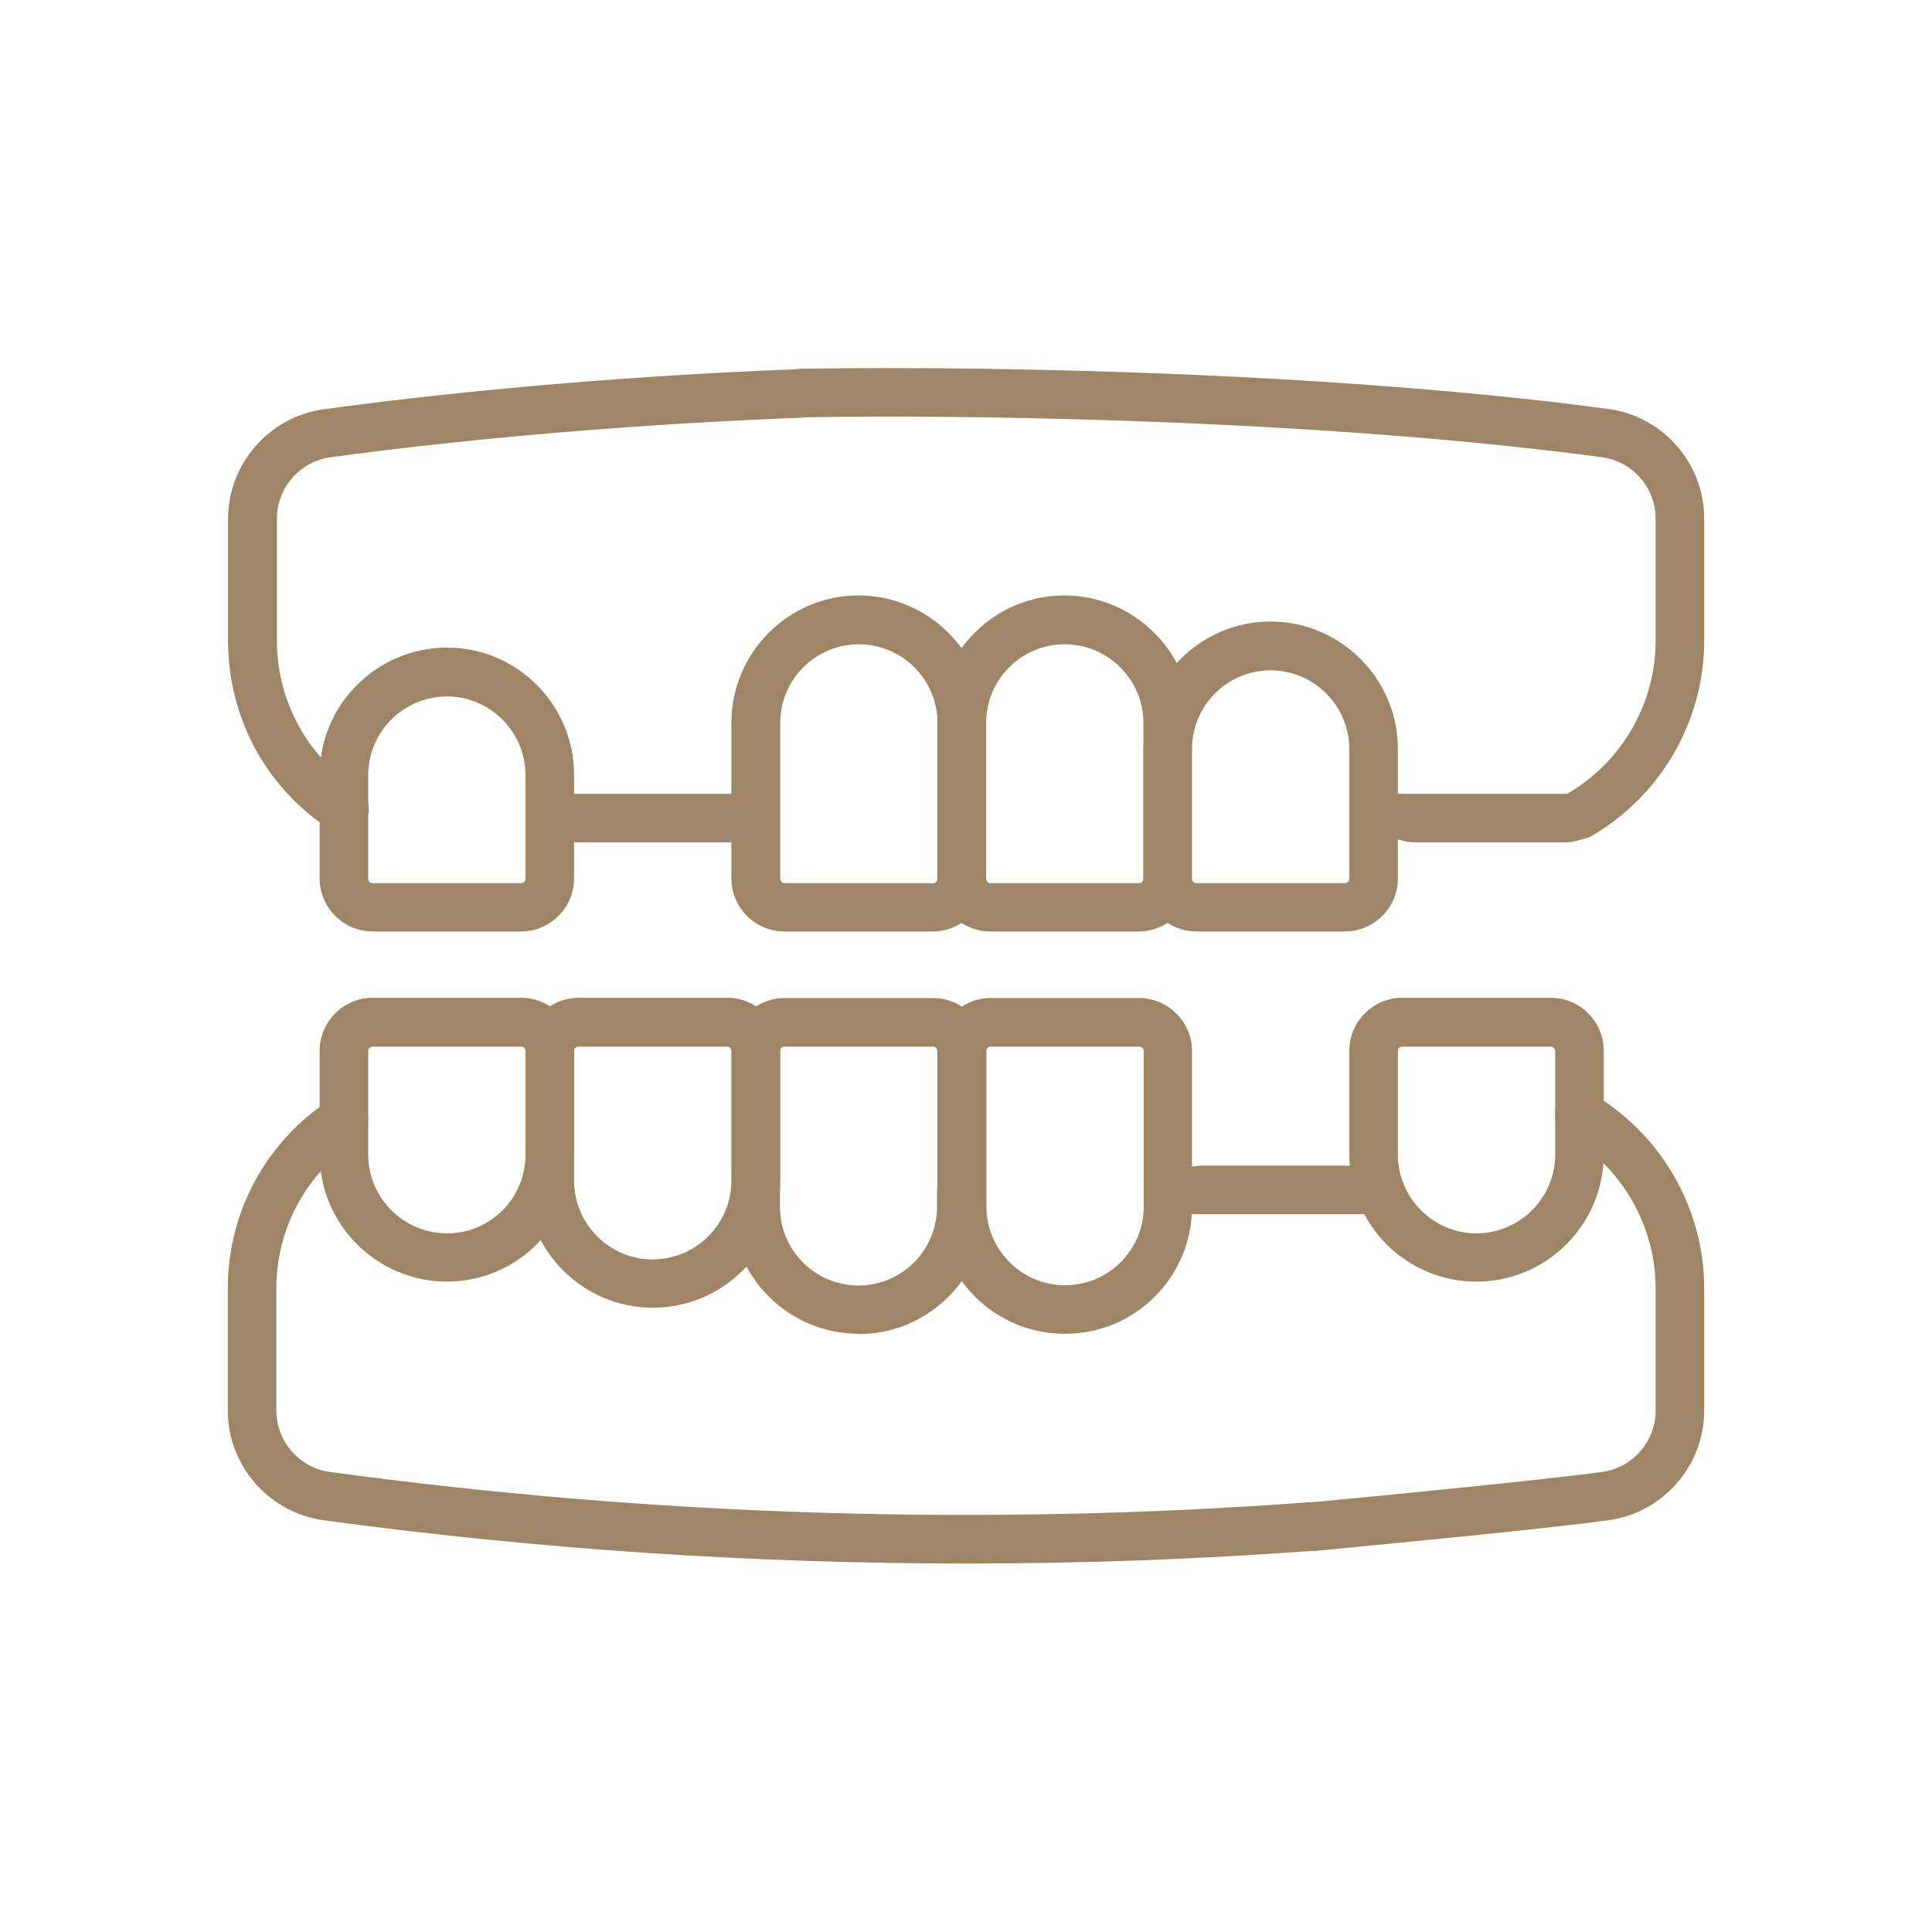
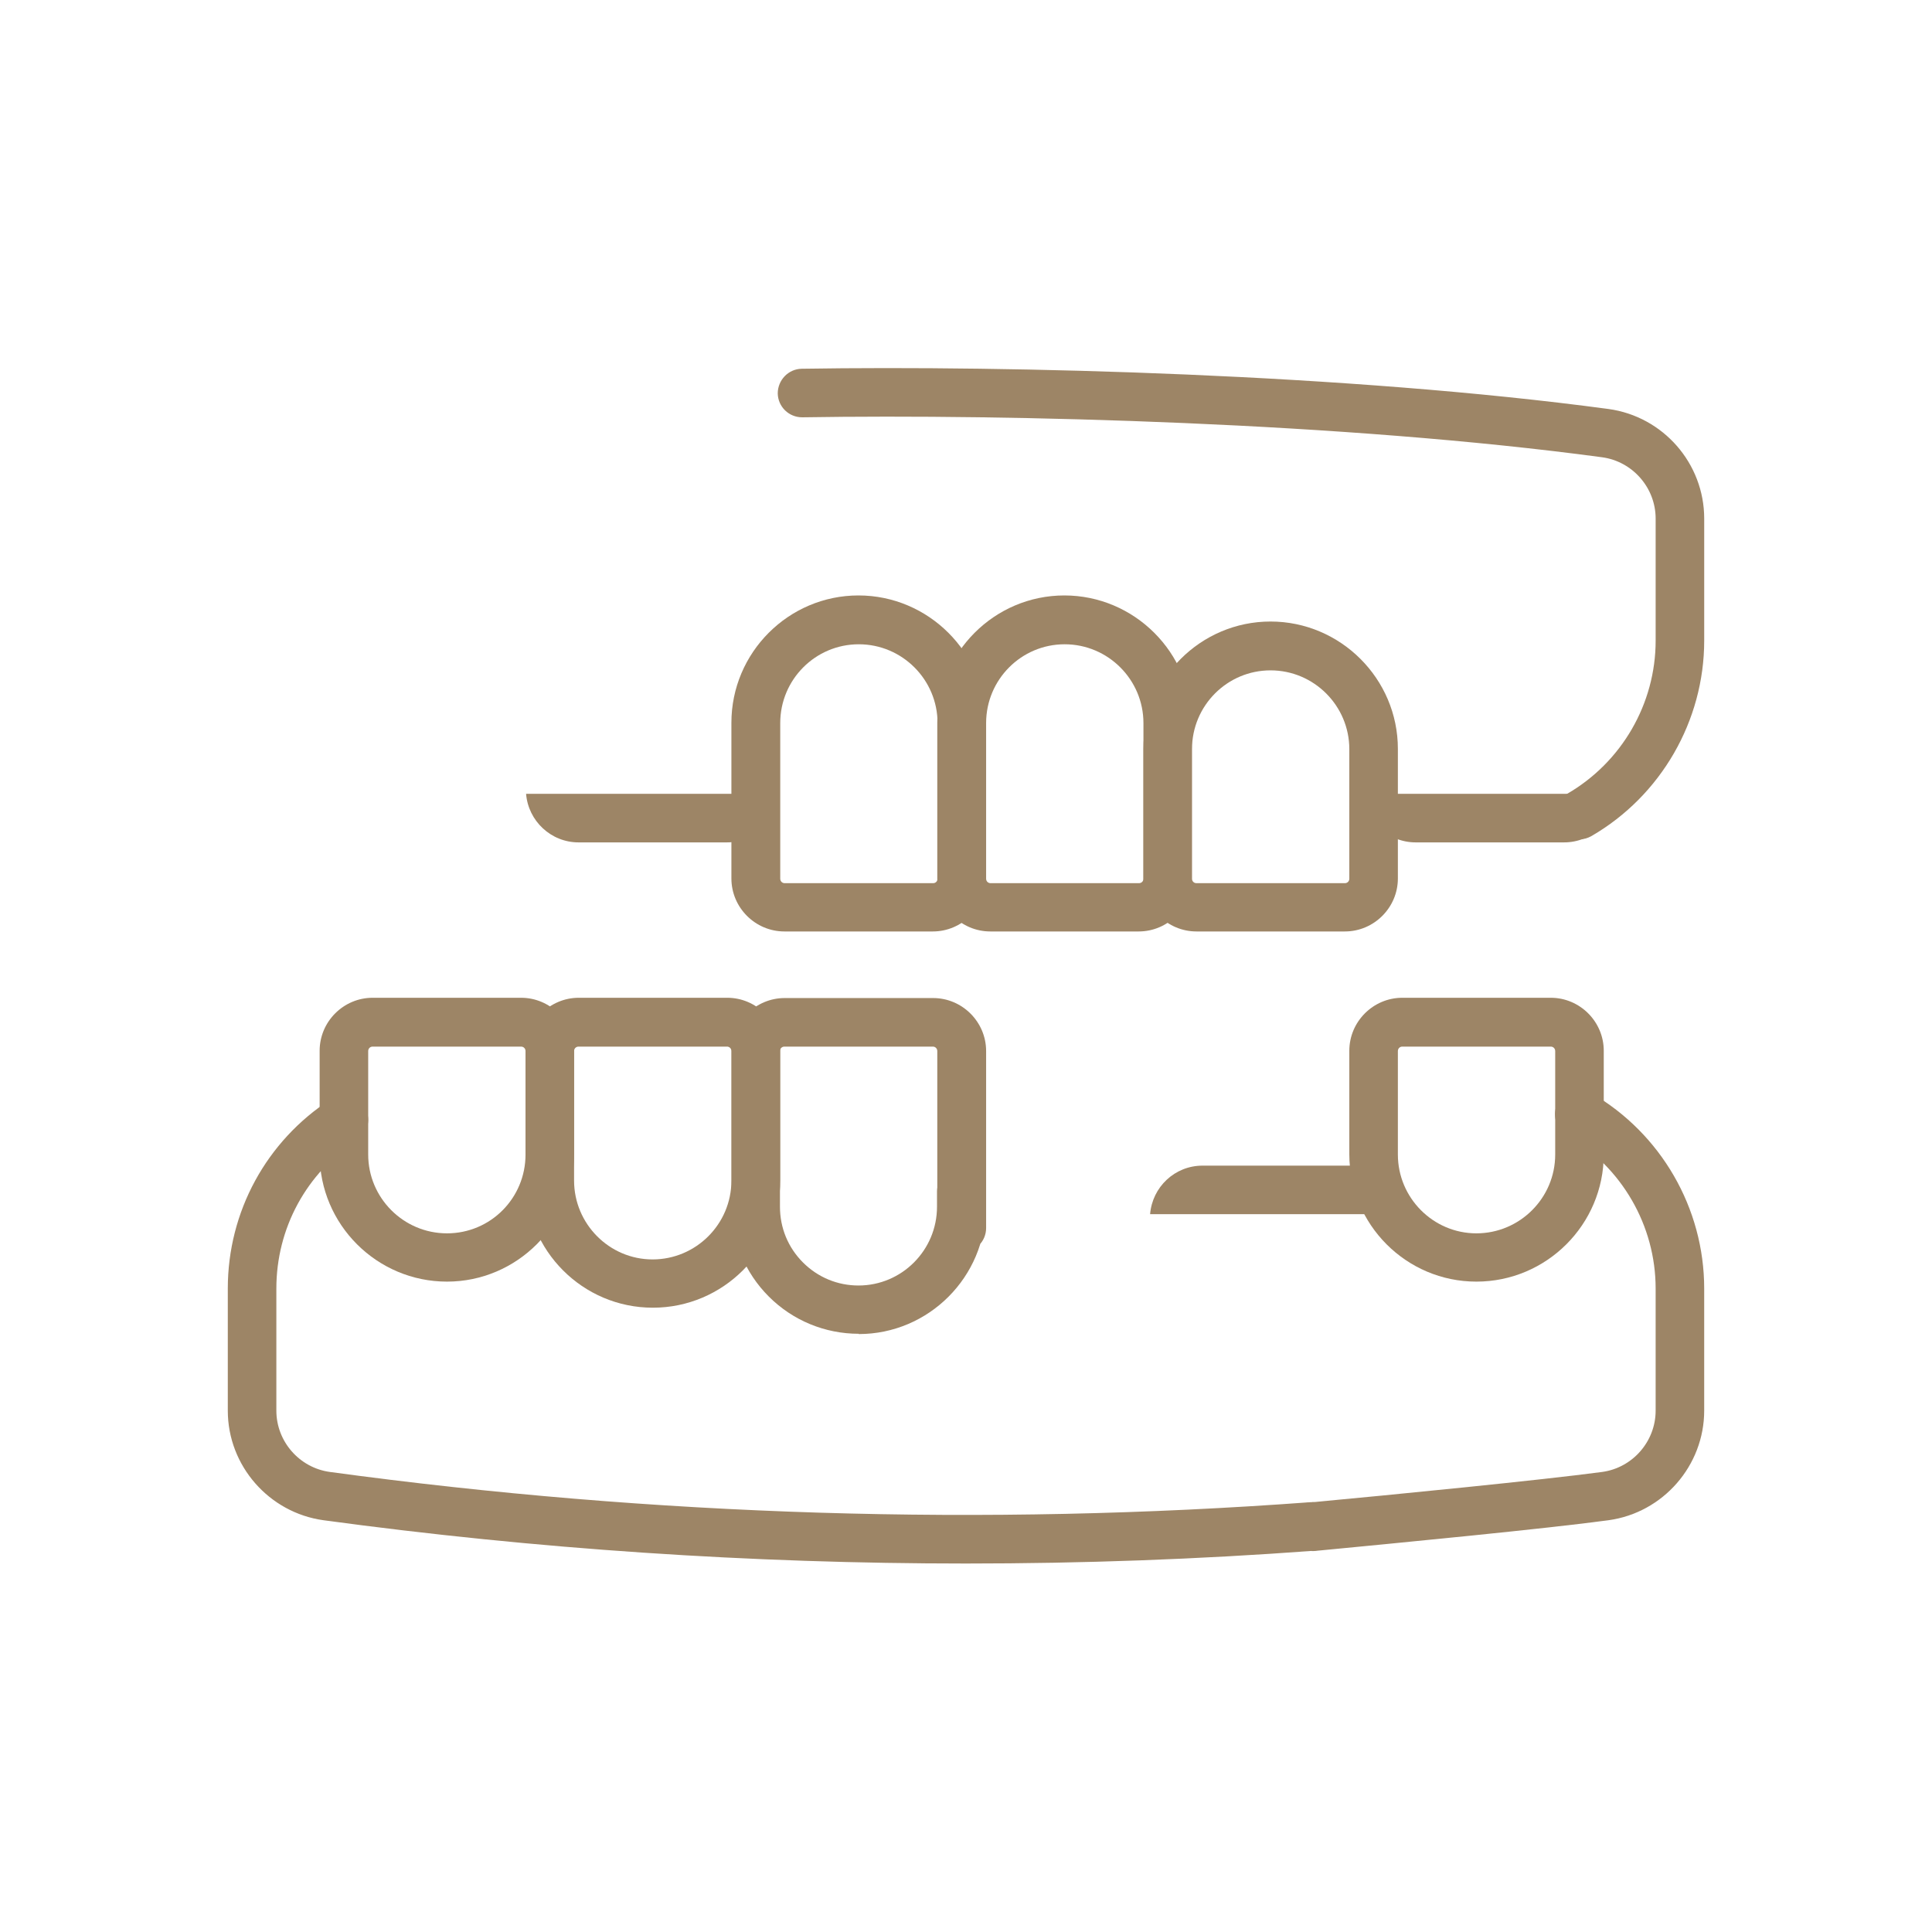
<svg xmlns="http://www.w3.org/2000/svg" id="_レイヤー_1" viewBox="0 0 69.63 69.63">
  <path d="M56.92,30.25c-.3,0-.6-.16-.76-.44-.24-.42-.1-.95.32-1.2,1.97-1.14,3.19-3.25,3.19-5.52v-4.4c0-1.11-.83-2.06-1.93-2.21-9.28-1.25-21.32-1.56-28.82-1.44h-.01c-.48,0-.87-.38-.88-.86,0-.48.38-.88.86-.89,7.55-.12,19.71.19,29.08,1.45,1.97.27,3.45,1.96,3.45,3.95v4.4c0,2.89-1.56,5.59-4.06,7.04-.14.08-.29.12-.44.12Z" style="fill:#9d8566;" />
-   <path d="M12.4,30.06c-.16,0-.33-.05-.47-.14-2.33-1.5-3.71-4.05-3.71-6.82v-4.4c0-1.98,1.48-3.68,3.45-3.95,5.27-.72,11.38-1.23,17.22-1.45.45,0,.89.36.91.84.02.48-.36.89-.84.91-5.78.22-11.84.72-17.05,1.43-1.1.15-1.93,1.1-1.93,2.21v4.4c0,2.17,1.09,4.17,2.91,5.35.41.26.52.8.26,1.21-.17.26-.45.4-.74.4Z" style="fill:#9d8566;" />
  <path d="M41.04,33.57h-5.35c-1.05,0-1.91-.86-1.91-1.91v-5.61c0-2.53,2.06-4.59,4.58-4.59s4.59,2.06,4.59,4.59v5.61c0,1.05-.86,1.91-1.91,1.91ZM38.37,23.22c-1.56,0-2.83,1.27-2.83,2.84v5.61c0,.09.07.16.16.16h5.35c.09,0,.16-.07.16-.16v-5.61c0-1.56-1.27-2.84-2.84-2.84Z" style="fill:#9d8566;" />
  <path d="M48.47,33.57h-5.35c-1.05,0-1.91-.86-1.91-1.91v-4.67c0-2.53,2.06-4.59,4.58-4.59s4.59,2.06,4.59,4.59v4.67c0,1.05-.86,1.91-1.91,1.91ZM45.79,24.16c-1.56,0-2.83,1.27-2.83,2.84v4.67c0,.09.07.16.16.16h5.35c.09,0,.16-.07.16-.16v-4.67c0-1.56-1.27-2.84-2.84-2.84Z" style="fill:#9d8566;" />
  <path d="M33.62,33.57h-5.35c-1.05,0-1.91-.86-1.91-1.91v-5.61c0-2.53,2.06-4.59,4.58-4.59s4.59,2.06,4.59,4.59v5.61c0,1.05-.86,1.91-1.91,1.91ZM30.95,23.22c-1.56,0-2.83,1.27-2.83,2.84v5.61c0,.09.07.16.16.16h5.35c.09,0,.16-.07.16-.16v-5.61c0-1.56-1.27-2.84-2.84-2.84Z" style="fill:#9d8566;" />
-   <path d="M18.78,33.57h-5.35c-1.05,0-1.91-.86-1.91-1.91v-3.73c0-2.53,2.06-4.59,4.59-4.59s4.58,2.06,4.58,4.59v3.73c0,1.05-.86,1.91-1.91,1.91ZM16.11,25.1c-1.56,0-2.84,1.27-2.84,2.84v3.73c0,.09.07.16.16.16h5.35c.09,0,.16-.07.16-.16v-3.73c0-1.56-1.27-2.84-2.83-2.84Z" style="fill:#9d8566;" />
  <path d="M34.81,56.35c-7.74,0-15.49-.52-23.15-1.56-1.96-.27-3.45-1.96-3.45-3.95v-4.4c0-2.77,1.39-5.32,3.71-6.82.41-.26.95-.15,1.21.26.26.41.15.95-.26,1.21-1.83,1.18-2.91,3.18-2.91,5.35v4.4c0,1.11.83,2.06,1.93,2.21,11.69,1.59,23.58,1.96,35.33,1.09.49-.04.9.33.94.81s-.33.9-.81.94c-4.17.31-8.35.46-12.54.46Z" style="fill:#9d8566;" />
  <path d="M47.28,55.89c-.45,0-.83-.34-.87-.79-.05-.48.31-.91.79-.95,3.01-.28,8.38-.81,10.54-1.1,1.1-.15,1.93-1.1,1.93-2.21v-4.4c0-2.27-1.22-4.38-3.19-5.52-.42-.24-.56-.78-.32-1.2.24-.42.78-.56,1.2-.32,2.5,1.45,4.06,4.14,4.06,7.04v4.4c0,1.98-1.48,3.68-3.45,3.95-2.19.3-7.59.82-10.61,1.11-.03,0-.06,0-.08,0Z" style="fill:#9d8566;" />
-   <path d="M38.37,48.07c-2.53,0-4.58-2.06-4.58-4.59v-.56c0-.48.39-.88.88-.88s.88.39.88.88v.56c0,1.56,1.27,2.84,2.83,2.84.76,0,1.47-.29,2.01-.83.54-.54.83-1.25.83-2v-5.61c0-.09-.07-.16-.16-.16h-5.35c-.09,0-.16.07-.16.16v6.38c0,.48-.39.88-.88.88s-.88-.39-.88-.88v-6.38c0-1.05.86-1.91,1.91-1.91h5.35c1.05,0,1.91.86,1.91,1.91v5.61c0,1.23-.48,2.38-1.34,3.24-.87.87-2.02,1.34-3.24,1.34Z" style="fill:#9d8566;" />
  <path d="M30.95,48.07c-1.22,0-2.38-.48-3.24-1.34-.87-.87-1.34-2.02-1.34-3.24v-5.61c0-1.05.86-1.91,1.91-1.91h5.35c1.05,0,1.91.86,1.91,1.91v6.38c0,.48-.39.88-.88.88s-.88-.39-.88-.88v-6.38c0-.09-.07-.16-.16-.16h-5.35c-.09,0-.16.07-.16.16v5.61c0,.76.29,1.47.83,2.01.54.54,1.25.83,2,.83,1.56,0,2.83-1.27,2.83-2.84v-.56c0-.48.39-.88.88-.88s.88.39.88.88v.56c0,2.53-2.06,4.59-4.58,4.59Z" style="fill:#9d8566;" />
  <path d="M23.53,47.13c-2.53,0-4.58-2.06-4.58-4.59v-4.67c0-1.05.86-1.91,1.91-1.91h5.35c1.05,0,1.91.86,1.91,1.91v4.67c0,2.53-2.06,4.59-4.59,4.59ZM20.85,37.72c-.09,0-.16.07-.16.16v4.67c0,1.56,1.27,2.84,2.83,2.84s2.84-1.27,2.84-2.84v-4.67c0-.09-.07-.16-.16-.16h-5.35Z" style="fill:#9d8566;" />
  <path d="M53.21,46.19c-2.53,0-4.58-2.06-4.58-4.59v-3.73c0-1.05.86-1.91,1.91-1.91h5.35c1.05,0,1.91.86,1.91,1.91v3.73c0,2.53-2.06,4.59-4.59,4.59ZM50.54,37.72c-.09,0-.16.07-.16.16v3.73c0,1.56,1.27,2.84,2.83,2.84s2.84-1.27,2.84-2.84v-3.73c0-.09-.07-.16-.16-.16h-5.35Z" style="fill:#9d8566;" />
  <path d="M16.11,46.19c-2.53,0-4.59-2.06-4.59-4.59v-3.73c0-1.05.86-1.91,1.91-1.91h5.35c1.05,0,1.91.86,1.91,1.91v3.73c0,2.53-2.06,4.59-4.58,4.59ZM13.43,37.72c-.09,0-.16.07-.16.16v3.73c0,1.56,1.27,2.84,2.84,2.84s2.83-1.27,2.83-2.84v-3.73c0-.09-.07-.16-.16-.16h-5.35Z" style="fill:#9d8566;" />
  <path d="M43.34,43.76h7.24c-.08-.98-.9-1.75-1.89-1.75h-5.35c-1,0-1.81.77-1.89,1.75h1.89Z" style="fill:#9d8566;" />
  <path d="M56.37,28.61h-7.24c.08.98.9,1.75,1.89,1.75h5.35c1,0,1.81-.77,1.89-1.75h-1.89Z" style="fill:#9d8566;" />
  <path d="M26.2,28.61h-7.24c.08.98.9,1.75,1.89,1.75h5.35c1,0,1.81-.77,1.89-1.75h-1.89Z" style="fill:#9d8566;" />
  <g id="_レイヤー_2">
-     <rect width="69.63" height="69.63" style="fill:none;" />
-   </g>
+     </g>
</svg>